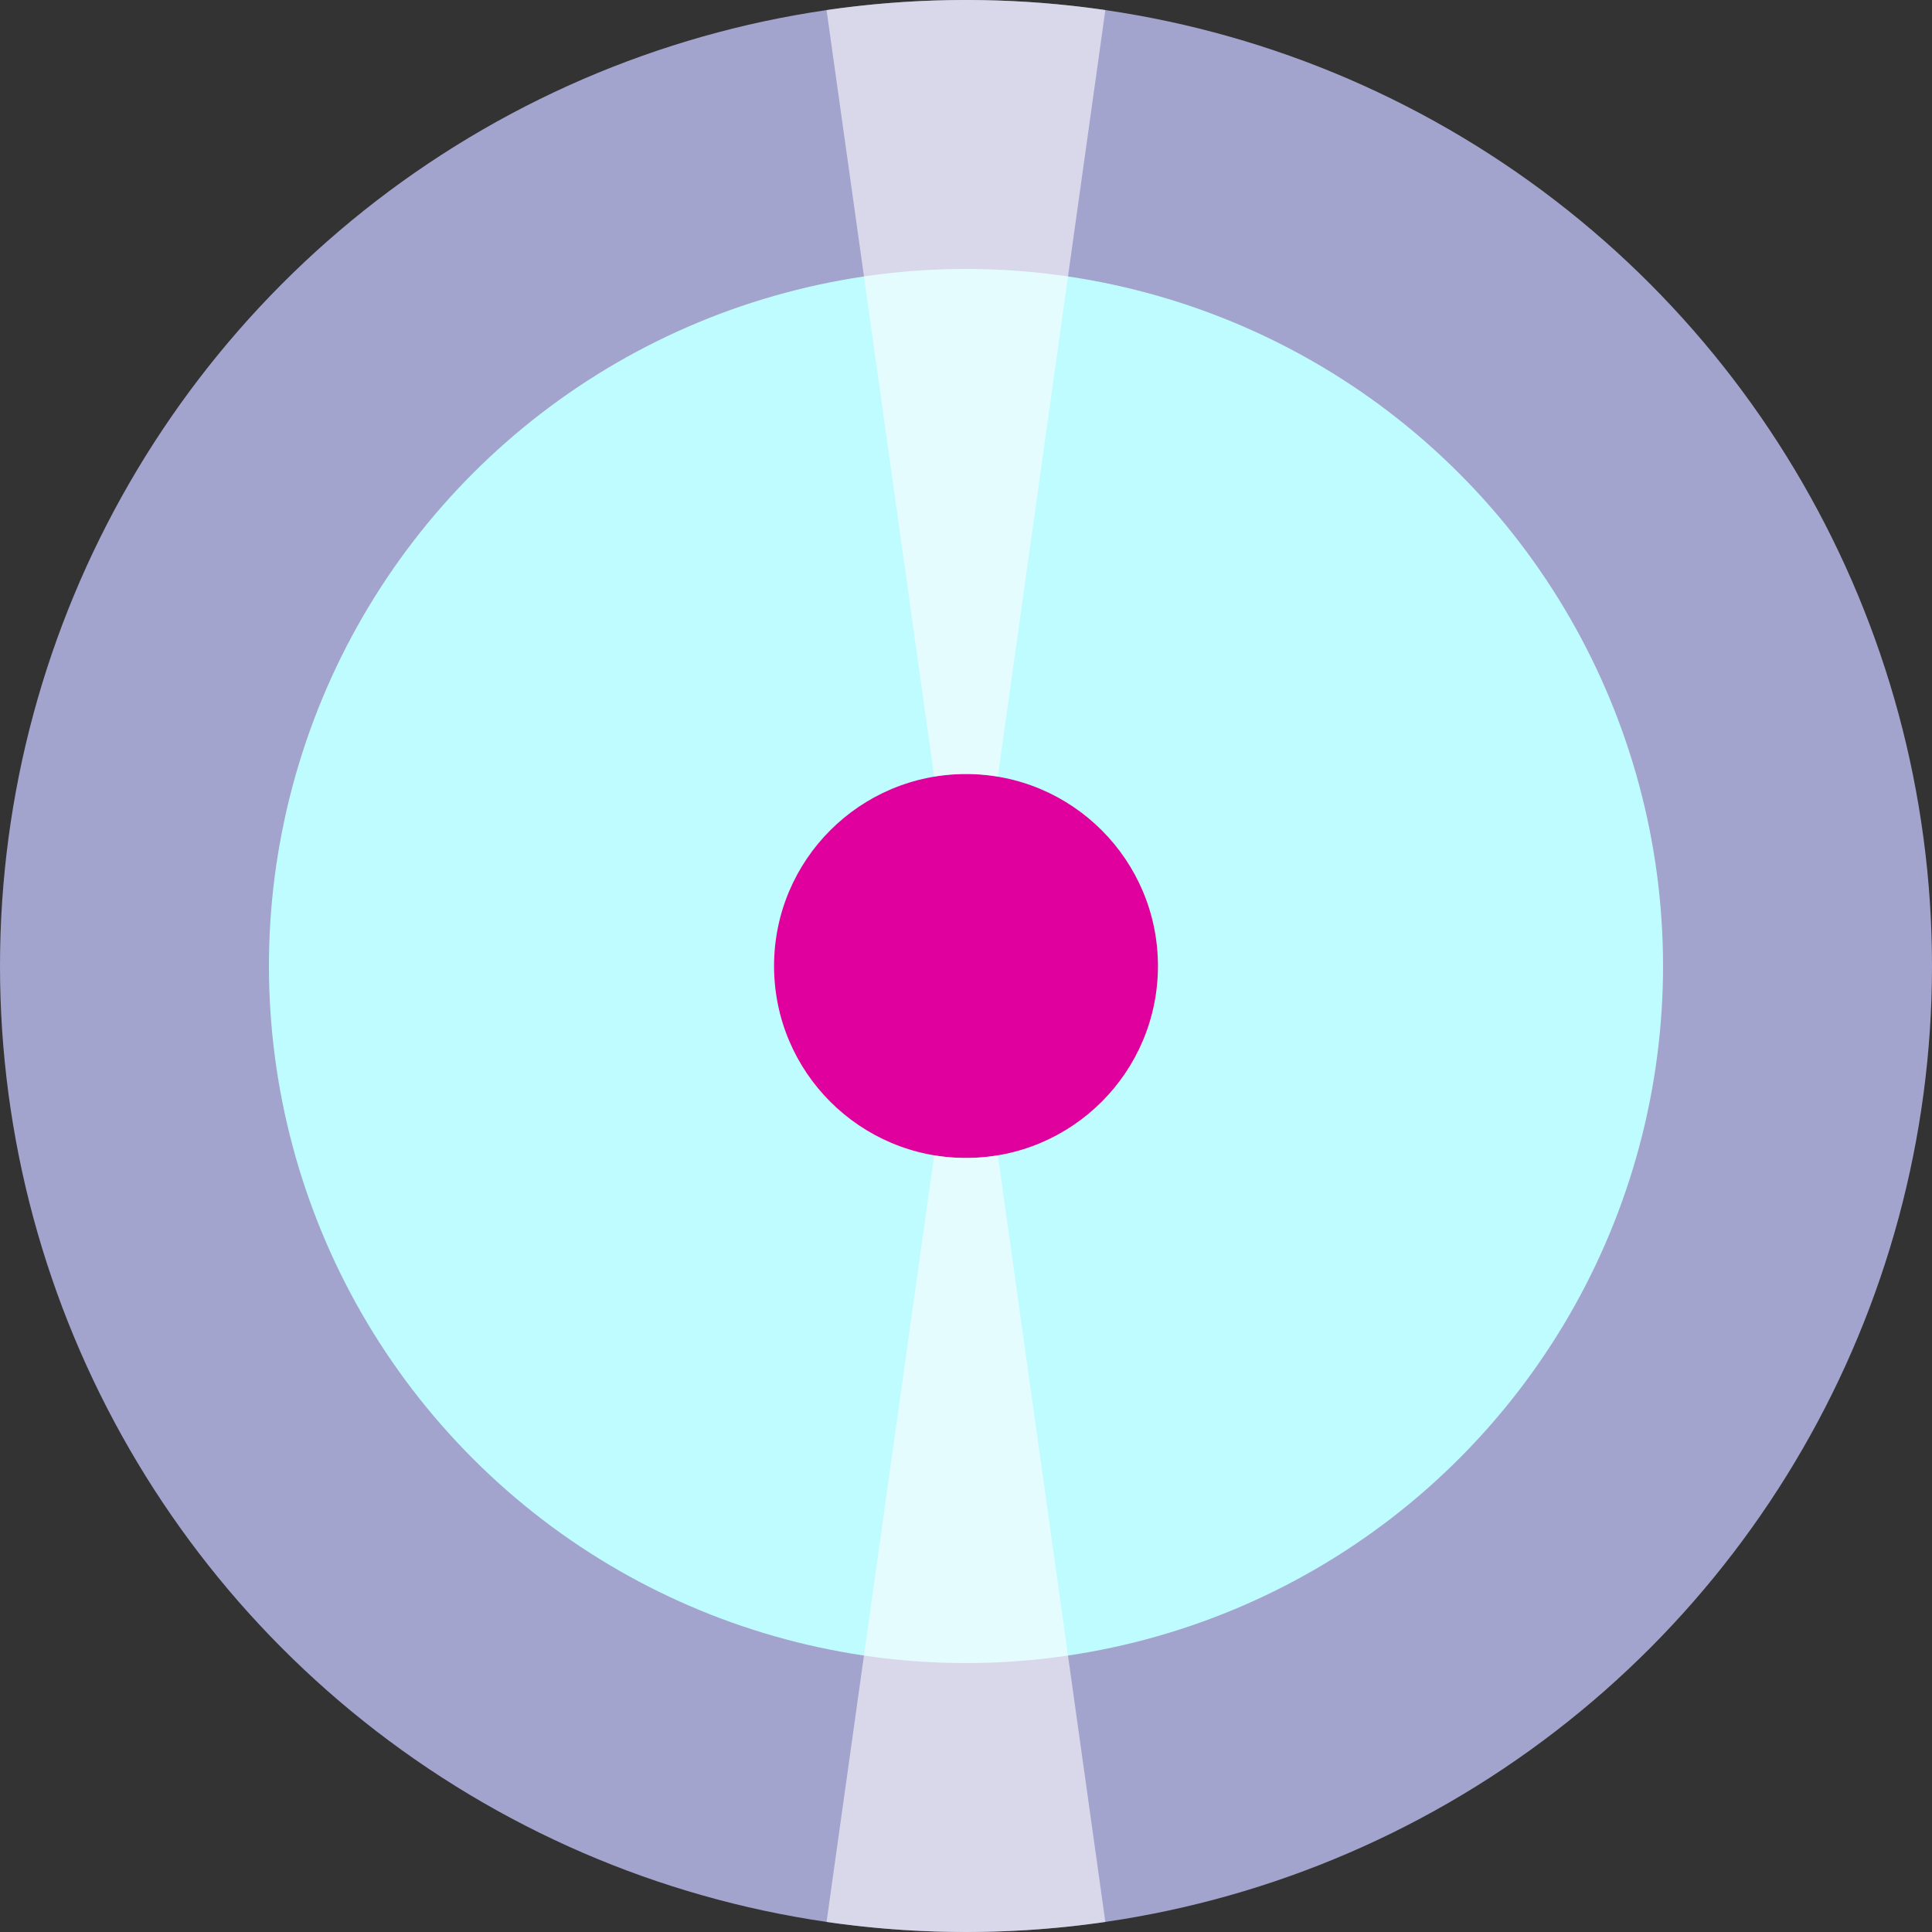
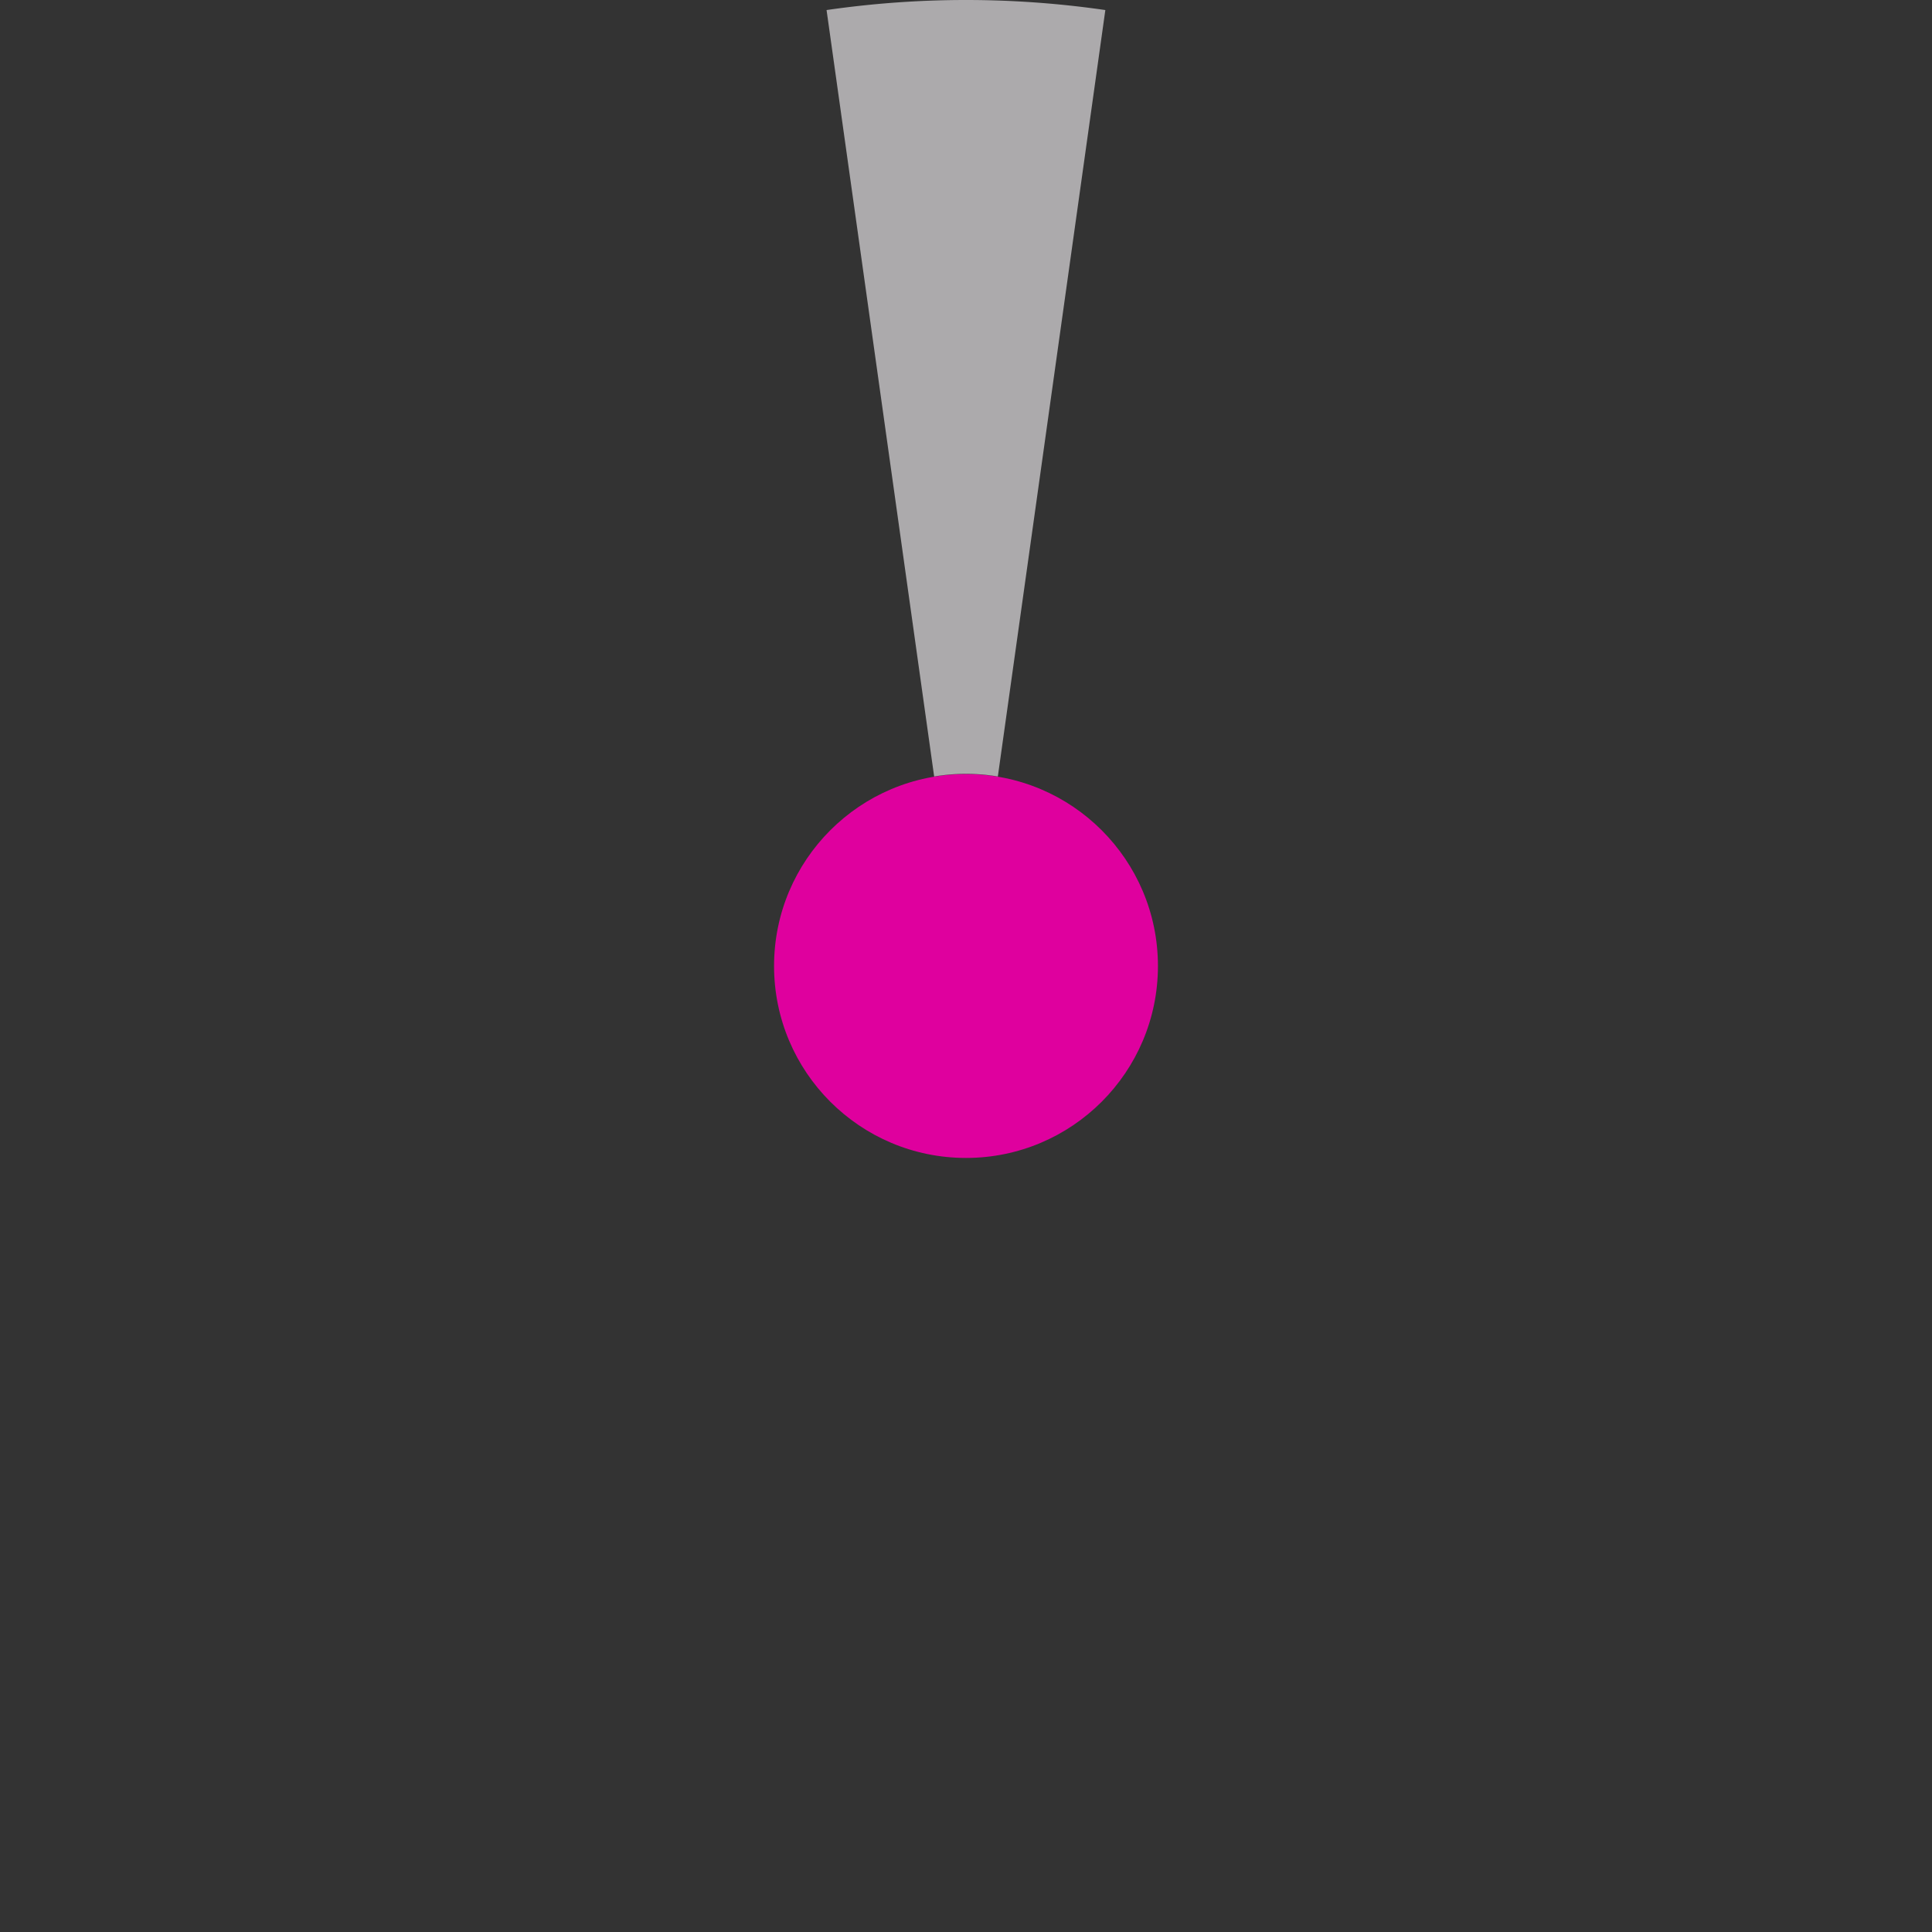
<svg xmlns="http://www.w3.org/2000/svg" viewBox="0 0 411.38 411.38">
  <rect x="0" y="0" width="411.38" height="411.38" fill="#333333" stroke="none" />
  <defs>
    <style>.cls-1{fill:#a3a4cd;}.cls-2{fill:#bffcff;}.cls-3{fill:#df009e;}.cls-4{fill:#fffcff;opacity:0.59;}</style>
  </defs>
  <g id="Слой_2" data-name="Слой 2">
    <g id="Шар_1" data-name="Шар 1">
      <g id="Шар_7" data-name="Шар 7">
        <g id="Шар_4" data-name="Шар 4">
-           <circle class="cls-1" cx="205.69" cy="205.69" r="205.69" />
-           <circle class="cls-2" cx="205.69" cy="205.69" r="148.42" transform="translate(-85.2 205.69) rotate(-45)" />
          <circle class="cls-3" cx="205.69" cy="205.69" r="40.87" />
-           <path class="cls-4" d="M220.68,304.56,212.47,246a40.61,40.61,0,0,1-13.56,0l-8.21,58.52L176,409.24a206.89,206.89,0,0,0,59.36,0Z" />
          <path class="cls-4" d="M220.68,106.82l-8.21,58.52a40.61,40.61,0,0,0-13.56,0l-8.21-58.52L176,2.14a206.89,206.89,0,0,1,59.36,0Z" />
        </g>
      </g>
    </g>
  </g>
</svg>